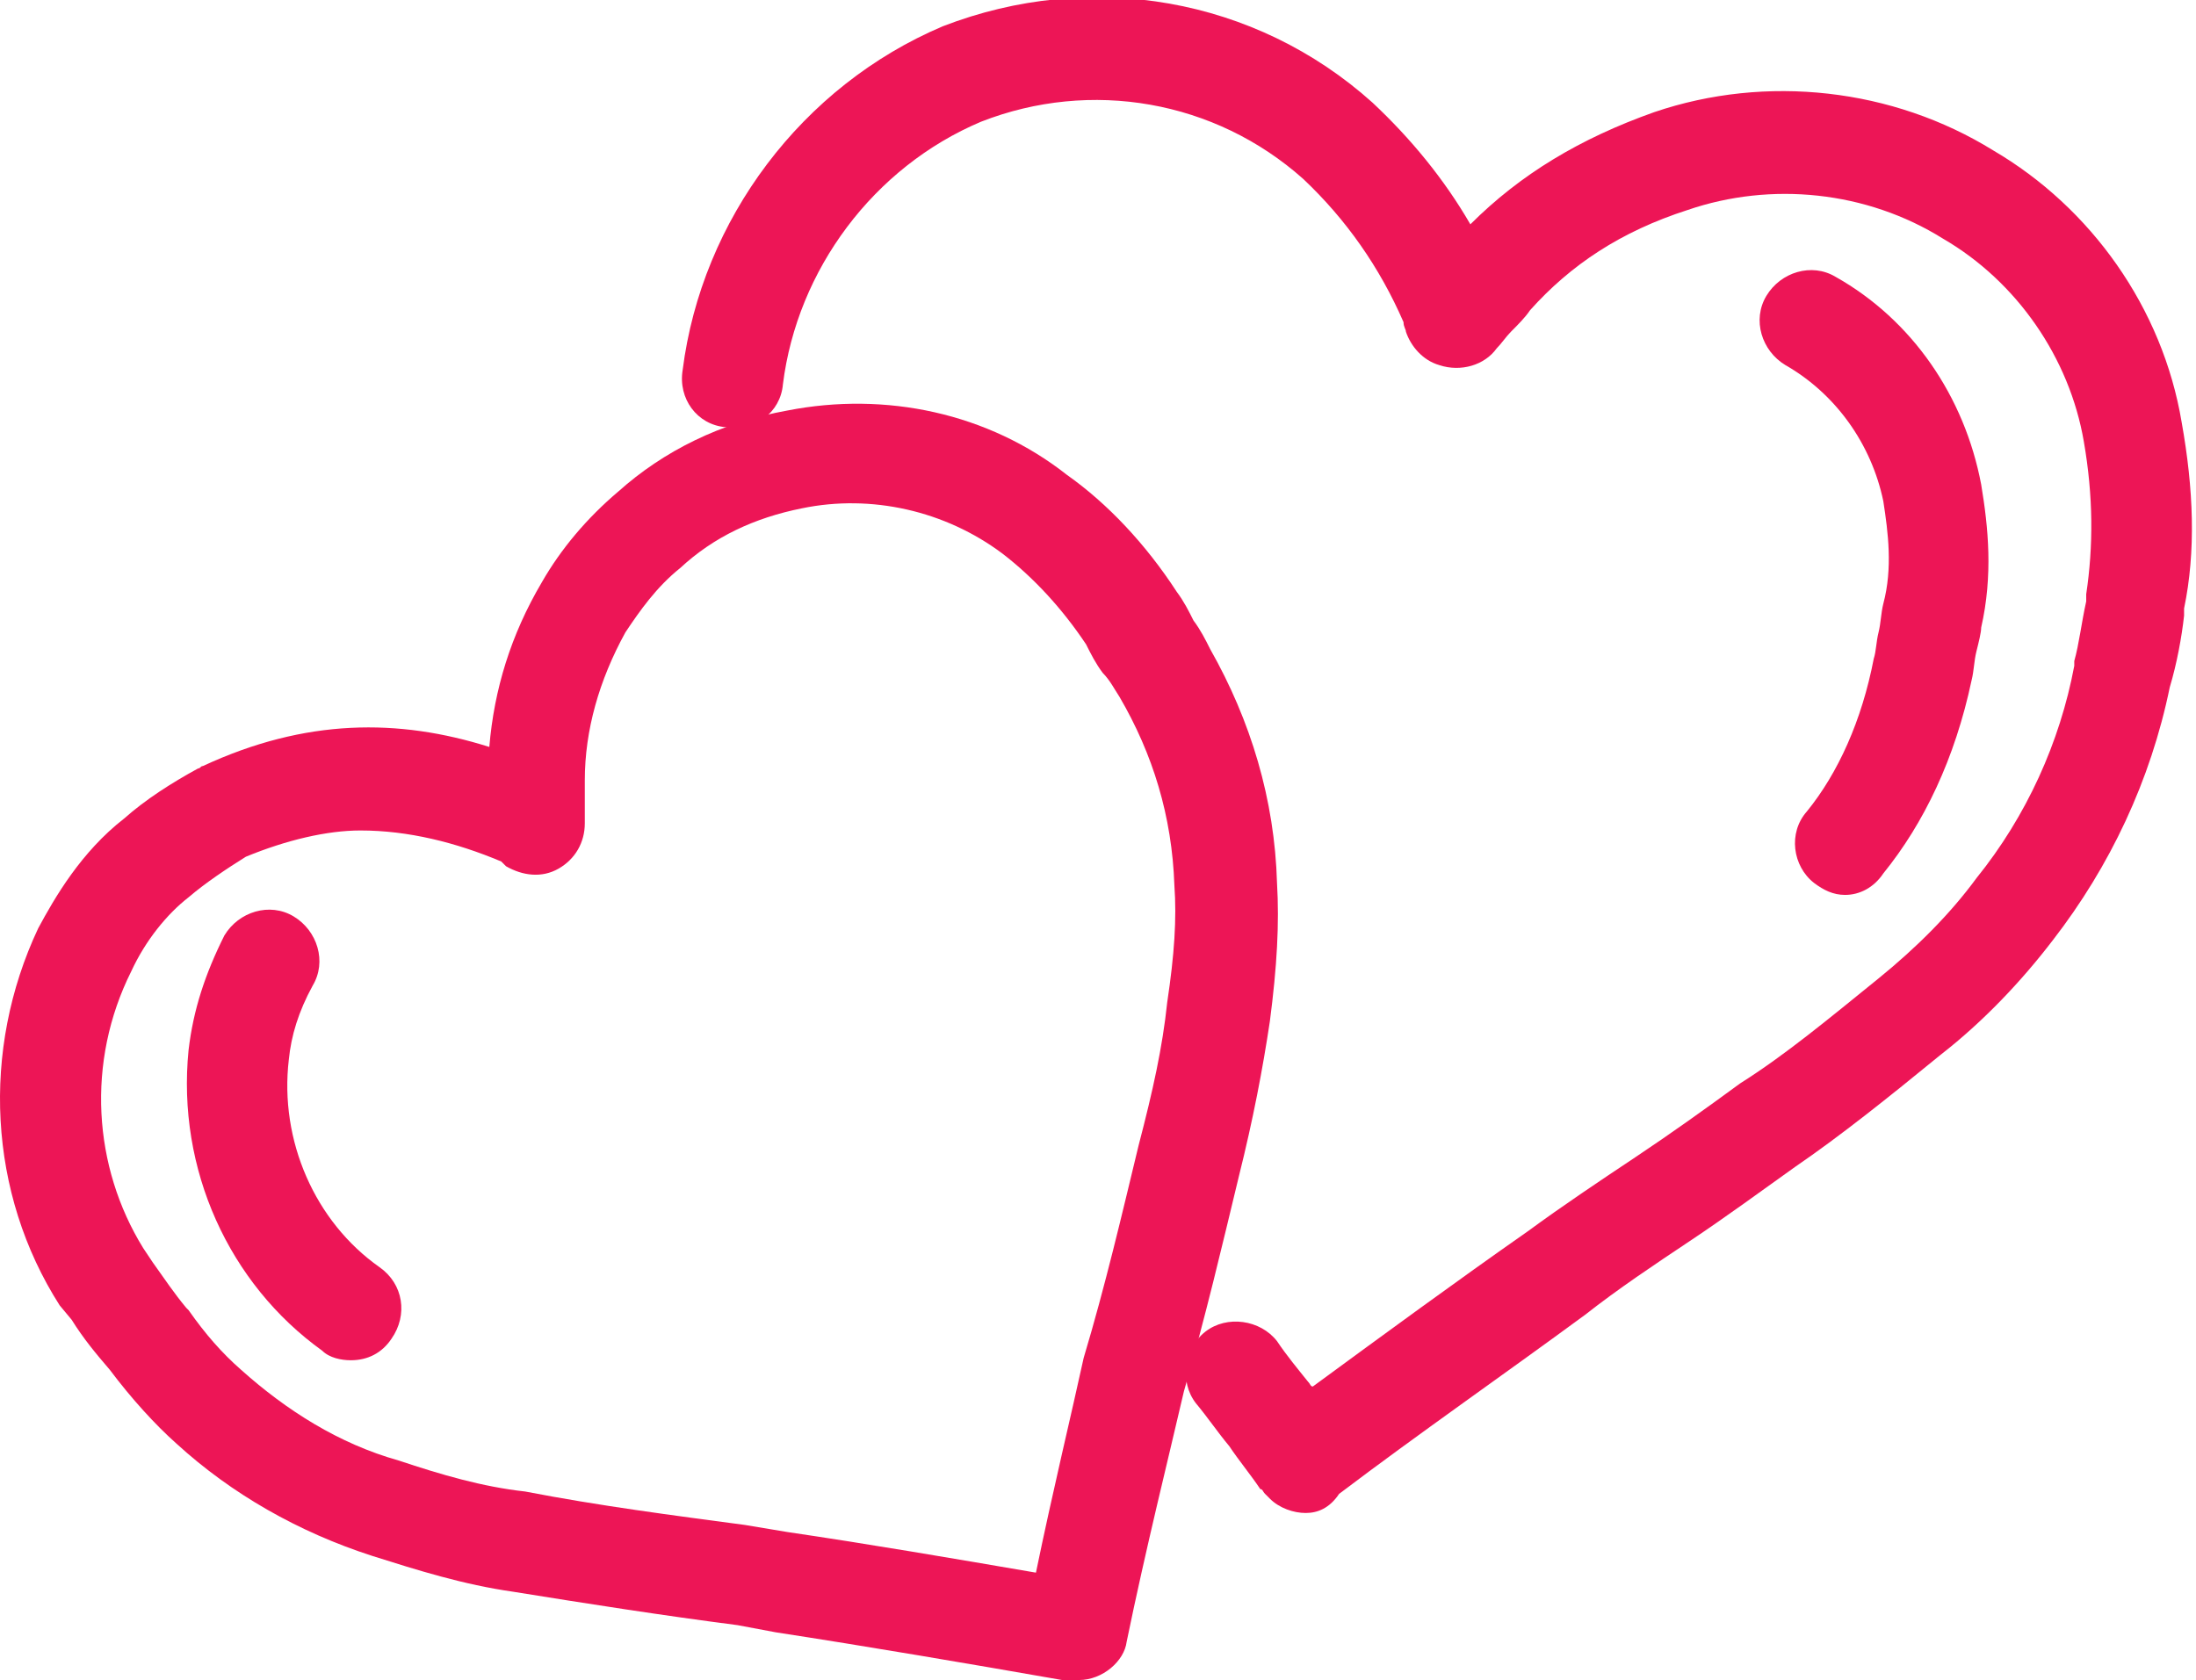
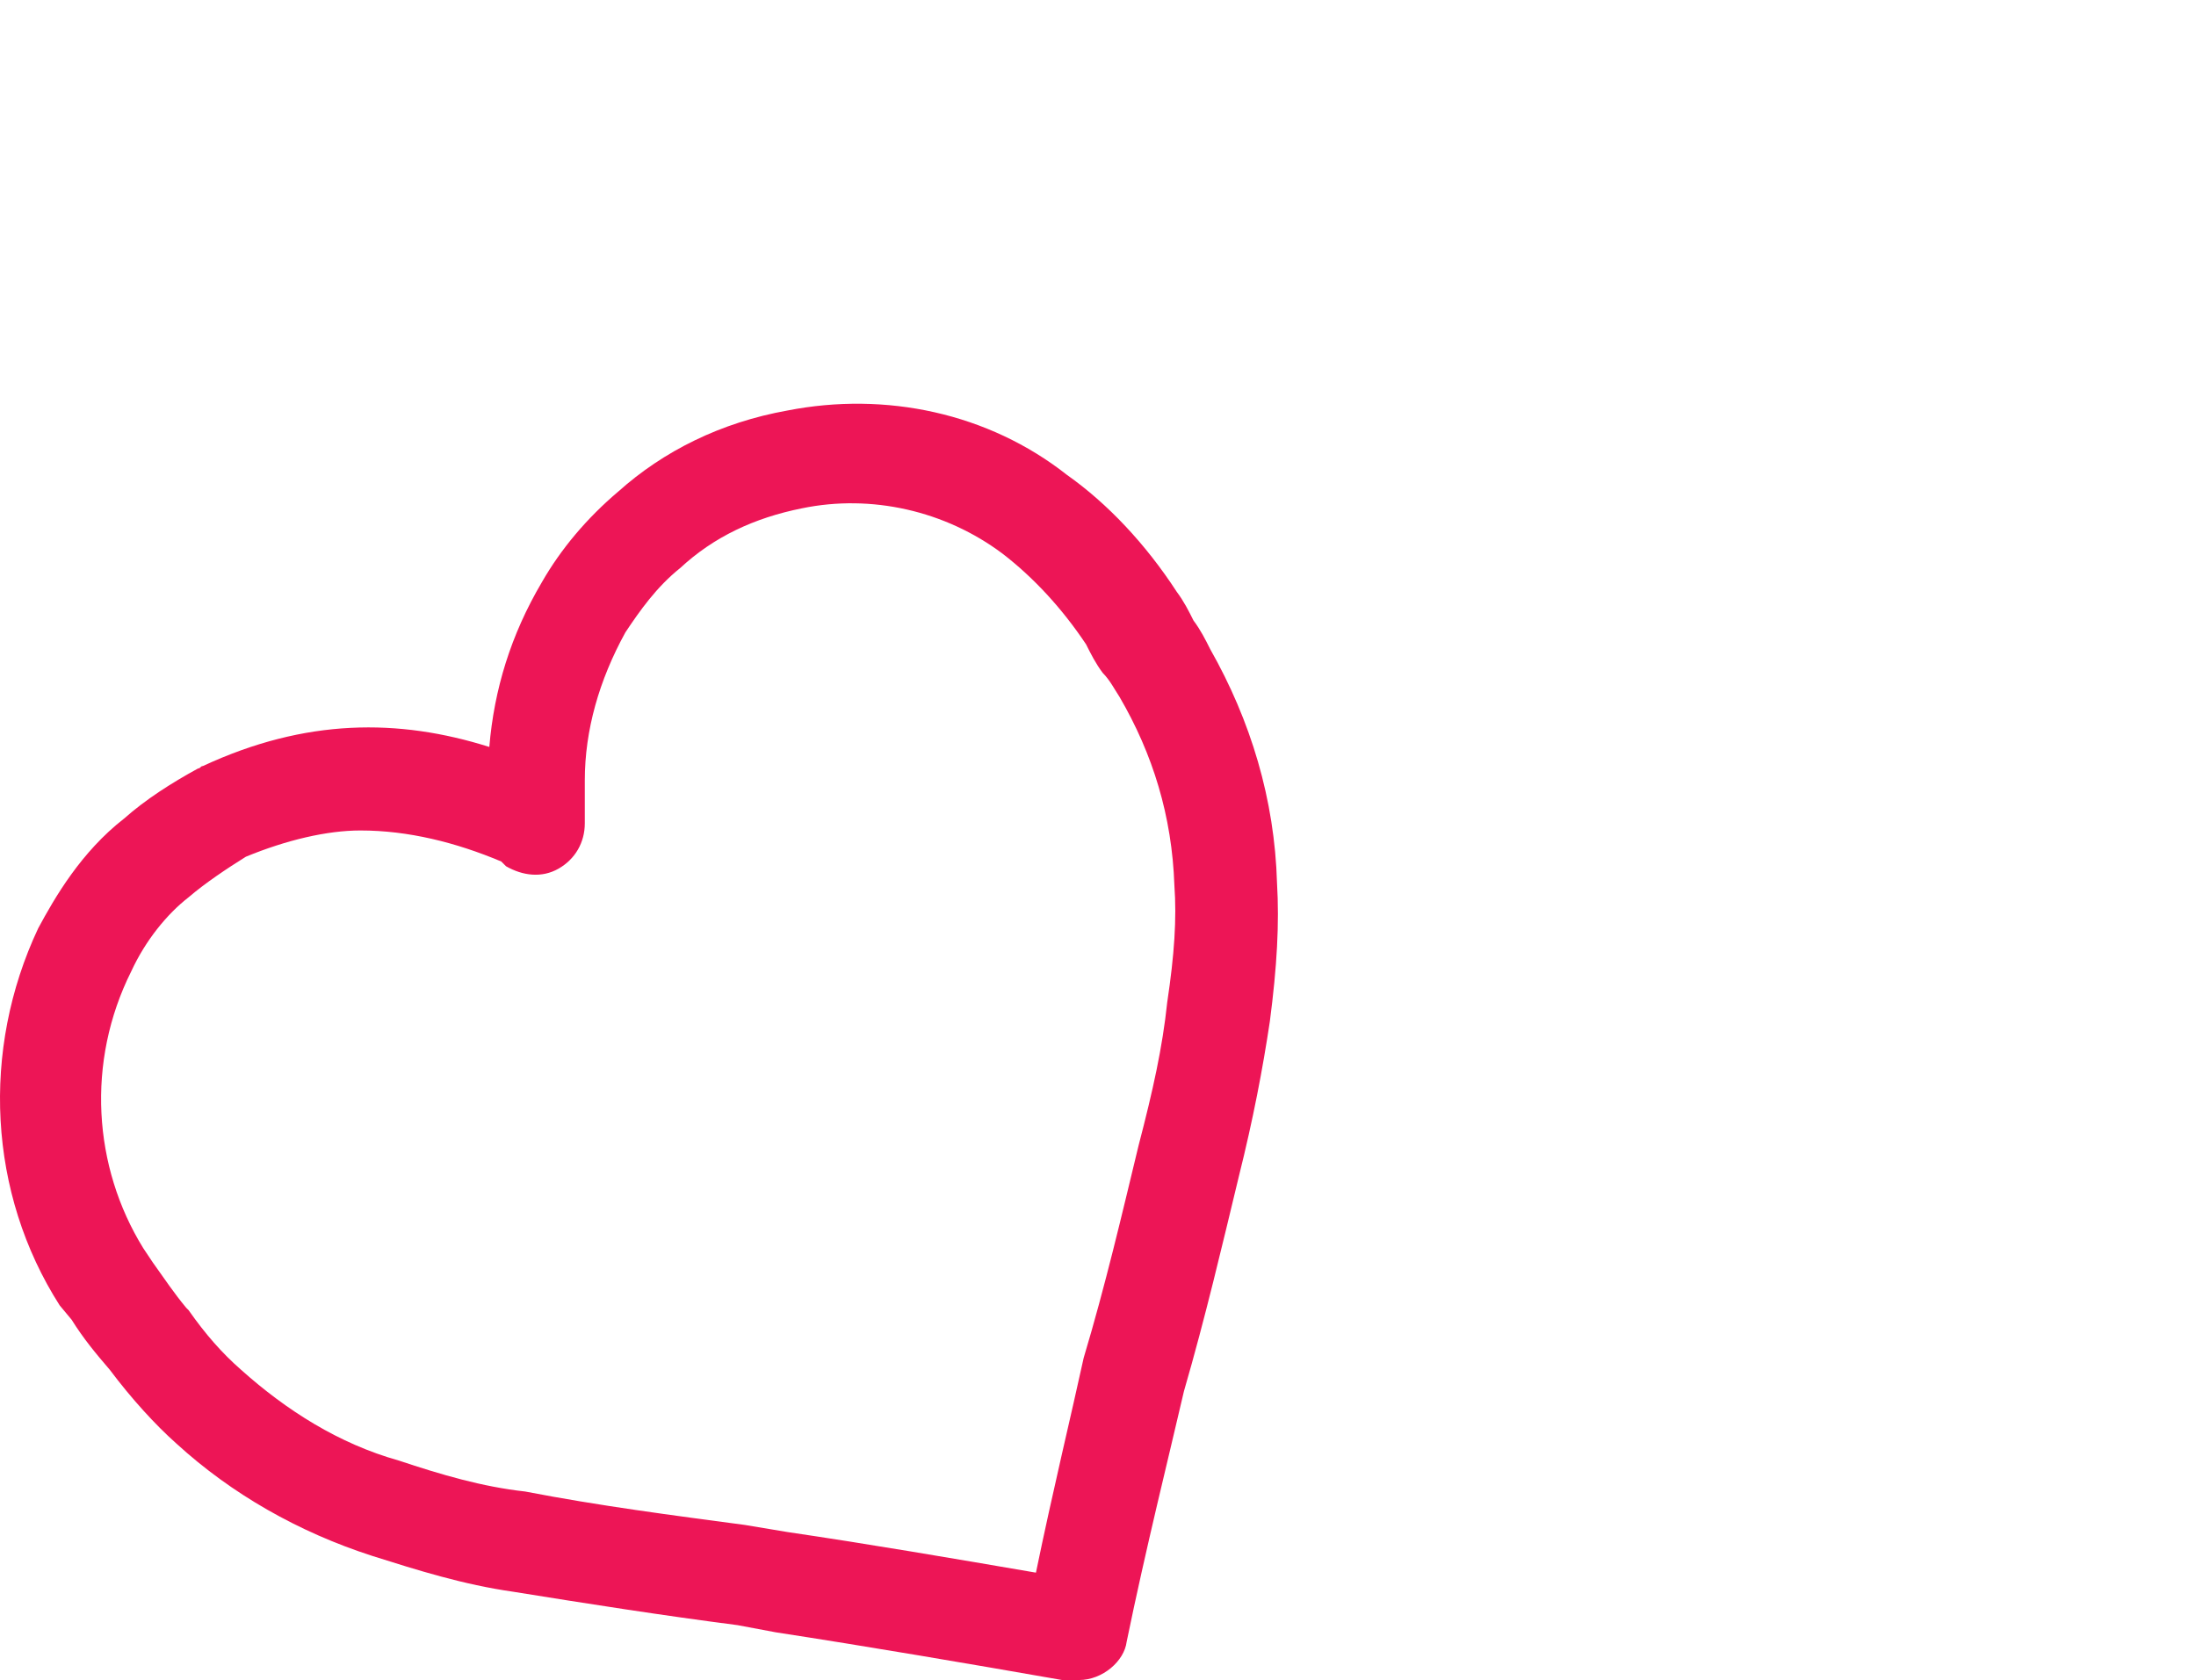
<svg xmlns="http://www.w3.org/2000/svg" version="1.1" id="Icons_CompanyProvidedEAP" x="0px" y="0px" viewBox="0 0 92 70.4" style="enable-background:new 0 0 92 70.4;" xml:space="preserve">
  <style type="text/css">
	.st0{fill:#ED1556;}
	.st1{fill-rule:evenodd;clip-rule:evenodd;fill:#ED1556;}
</style>
  <g>
    <path class="st0" d="M45.2,70.4h-0.3c-0.1,0-0.3,0-0.4,0c-4-0.7-8.1-1.4-12-2l-1.6-0.3c-3.1-0.4-6.3-0.9-9.4-1.4   c-2.1-0.3-4-0.9-5.9-1.5c-3.1-1-5.9-2.6-8.2-4.7c-0.9-0.8-1.9-1.9-2.8-3.1C4,56.7,3.5,56.1,3,55.3l-0.5-0.6   C-0.5,50-0.8,44,1.6,38.9c0.7-1.3,1.8-3.2,3.6-4.6c0.9-0.8,2-1.5,3.1-2.1c0.1,0,0.1-0.1,0.2-0.1c4.3-2,8.2-2,12-0.8   c0.2-2.4,0.9-4.7,2.2-6.9c0.8-1.4,1.9-2.7,3.2-3.8c1.9-1.7,4.3-2.9,7.1-3.4c4.1-0.8,8.4,0.1,11.7,2.7c1.7,1.2,3.3,2.9,4.6,4.9   c0.3,0.4,0.5,0.8,0.7,1.2c0.3,0.4,0.5,0.8,0.7,1.2c1.7,3,2.7,6.3,2.8,9.8c0.1,1.7,0,3.5-0.3,5.8c-0.3,2-0.7,4.1-1.3,6.5   c-0.7,2.9-1.4,5.9-2.3,9c-0.6,2.6-1.6,6.6-2.4,10.5C47.1,69.6,46.2,70.4,45.2,70.4z M45.2,68.2L45.2,68.2L45.2,68.2z M10.3,35.9   c-0.8,0.5-1.7,1.1-2.4,1.7c-0.9,0.7-1.8,1.8-2.4,3.1C3.6,44.5,3.9,48.9,6,52.3l0.4,0.6c0.5,0.7,0.9,1.3,1.4,1.9   c0,0,0.1,0.1,0.1,0.1c0.7,1,1.4,1.8,2.2,2.5c1.9,1.7,4.1,3.1,6.6,3.8c1.8,0.6,3.5,1.1,5.3,1.3c3.1,0.6,6.2,1,9.2,1.4l1.8,0.3   c3.4,0.5,6.9,1.1,10.4,1.7c0.7-3.4,1.5-6.7,2-9c0.9-3,1.6-6,2.3-8.9c0.6-2.3,1-4.1,1.2-6c0.3-2,0.4-3.5,0.3-4.9   c-0.1-2.9-0.9-5.5-2.3-7.9c-0.2-0.3-0.4-0.7-0.7-1c-0.3-0.4-0.5-0.8-0.7-1.2c-1-1.5-2.2-2.8-3.5-3.8c-2.4-1.8-5.5-2.5-8.4-1.9   c-2,0.4-3.7,1.2-5.1,2.5c-1,0.8-1.7,1.8-2.3,2.7c-1.1,2-1.7,4.1-1.7,6.2v1.8c0,0.8-0.4,1.5-1.1,1.9c-0.7,0.4-1.5,0.3-2.2-0.1   L21,36.1c-1.9-0.8-3.9-1.3-5.9-1.3C13.7,34.8,12,35.2,10.3,35.9z" />
-     <path class="st0" d="M14.7,57c-0.4,0-0.9-0.1-1.2-0.4C9.6,53.8,7.4,49,7.9,44c0.2-1.7,0.7-3.2,1.5-4.8c0.6-1,1.9-1.4,2.9-0.8   c1,0.6,1.4,1.9,0.8,2.9c-0.6,1.1-0.9,2.1-1,3.1c-0.4,3.4,1.1,6.8,3.8,8.7c1,0.7,1.2,2,0.5,3C16,56.7,15.4,57,14.7,57z" />
-     <path class="st0" d="M54.7,63.4c-0.5,0-1.1-0.2-1.5-0.6L53,62.6c-0.1-0.1-0.1-0.2-0.2-0.2c-0.4-0.6-0.9-1.2-1.3-1.8   c-0.5-0.6-0.9-1.2-1.4-1.8c-0.7-0.9-0.5-2.3,0.4-3c0.9-0.7,2.3-0.5,3,0.4c0.4,0.6,0.9,1.2,1.3,1.7c0.1,0.1,0.1,0.2,0.2,0.2   c3-2.2,6-4.4,9-6.5c1.5-1.1,3-2.1,4.5-3.1c1.5-1,2.9-2,4.4-3.1c1.9-1.2,3.7-2.7,5.8-4.4c1.6-1.3,3-2.7,4.1-4.2   c2.1-2.6,3.5-5.7,4.1-8.9c0-0.1,0-0.1,0-0.2c0.2-0.7,0.3-1.6,0.5-2.5l0-0.3c0.3-2,0.3-4.1-0.1-6.4c-0.6-3.5-2.8-6.7-5.9-8.5   c-3.2-2-7.2-2.4-10.7-1.2c-2.8,0.9-4.9,2.3-6.6,4.2c-0.2,0.3-0.5,0.6-0.8,0.9c-0.2,0.2-0.4,0.5-0.6,0.7c-0.5,0.7-1.5,1-2.4,0.7   c-0.7-0.2-1.2-0.8-1.4-1.4c0-0.1-0.1-0.2-0.1-0.4c-1-2.3-2.4-4.3-4.2-6c-3.7-3.3-8.9-4.2-13.5-2.4c-4.5,1.9-7.7,6.2-8.3,11   c-0.1,1.2-1.2,2-2.4,1.8c-1.2-0.1-2-1.2-1.8-2.4c0.8-6.3,5-11.9,10.9-14.4c6.2-2.4,13.1-1.2,18,3.2c1.6,1.5,3,3.2,4.1,5.1   c2.1-2.1,4.6-3.6,7.7-4.7c4.7-1.6,10-1,14.2,1.6c4.1,2.4,7.1,6.6,7.9,11.4c0.5,2.8,0.6,5.4,0.1,7.8l0,0.3c-0.1,0.9-0.3,2-0.6,3   c-0.8,3.9-2.5,7.5-4.9,10.6c-1.3,1.7-2.9,3.4-4.7,4.8c-2.2,1.8-4.2,3.4-6.1,4.7c-1.4,1-2.9,2.1-4.4,3.1c-1.5,1-3,2-4.4,3.1   c-3.4,2.5-7,5-10.3,7.5l0,0C55.7,63.2,55.2,63.4,54.7,63.4z" />
-     <path class="st0" d="M77.3,37.5c-0.5,0-0.9-0.2-1.3-0.5c-0.9-0.7-1.1-2.1-0.3-3c1.3-1.6,2.3-3.8,2.8-6.4c0.1-0.3,0.1-0.7,0.2-1.1   c0.1-0.4,0.1-0.8,0.2-1.2c0.4-1.5,0.2-3,0-4.3c-0.5-2.4-2-4.5-4.1-5.7c-1-0.6-1.4-1.9-0.8-2.9c0.6-1,1.9-1.4,2.9-0.8   c3.2,1.8,5.4,5,6.1,8.7c0.3,1.8,0.5,3.8,0,6c0,0.2-0.1,0.6-0.2,1c-0.1,0.4-0.1,0.8-0.2,1.2c-0.7,3.3-2,6-3.7,8.1   C78.5,37.2,77.9,37.5,77.3,37.5z" />
  </g>
</svg>